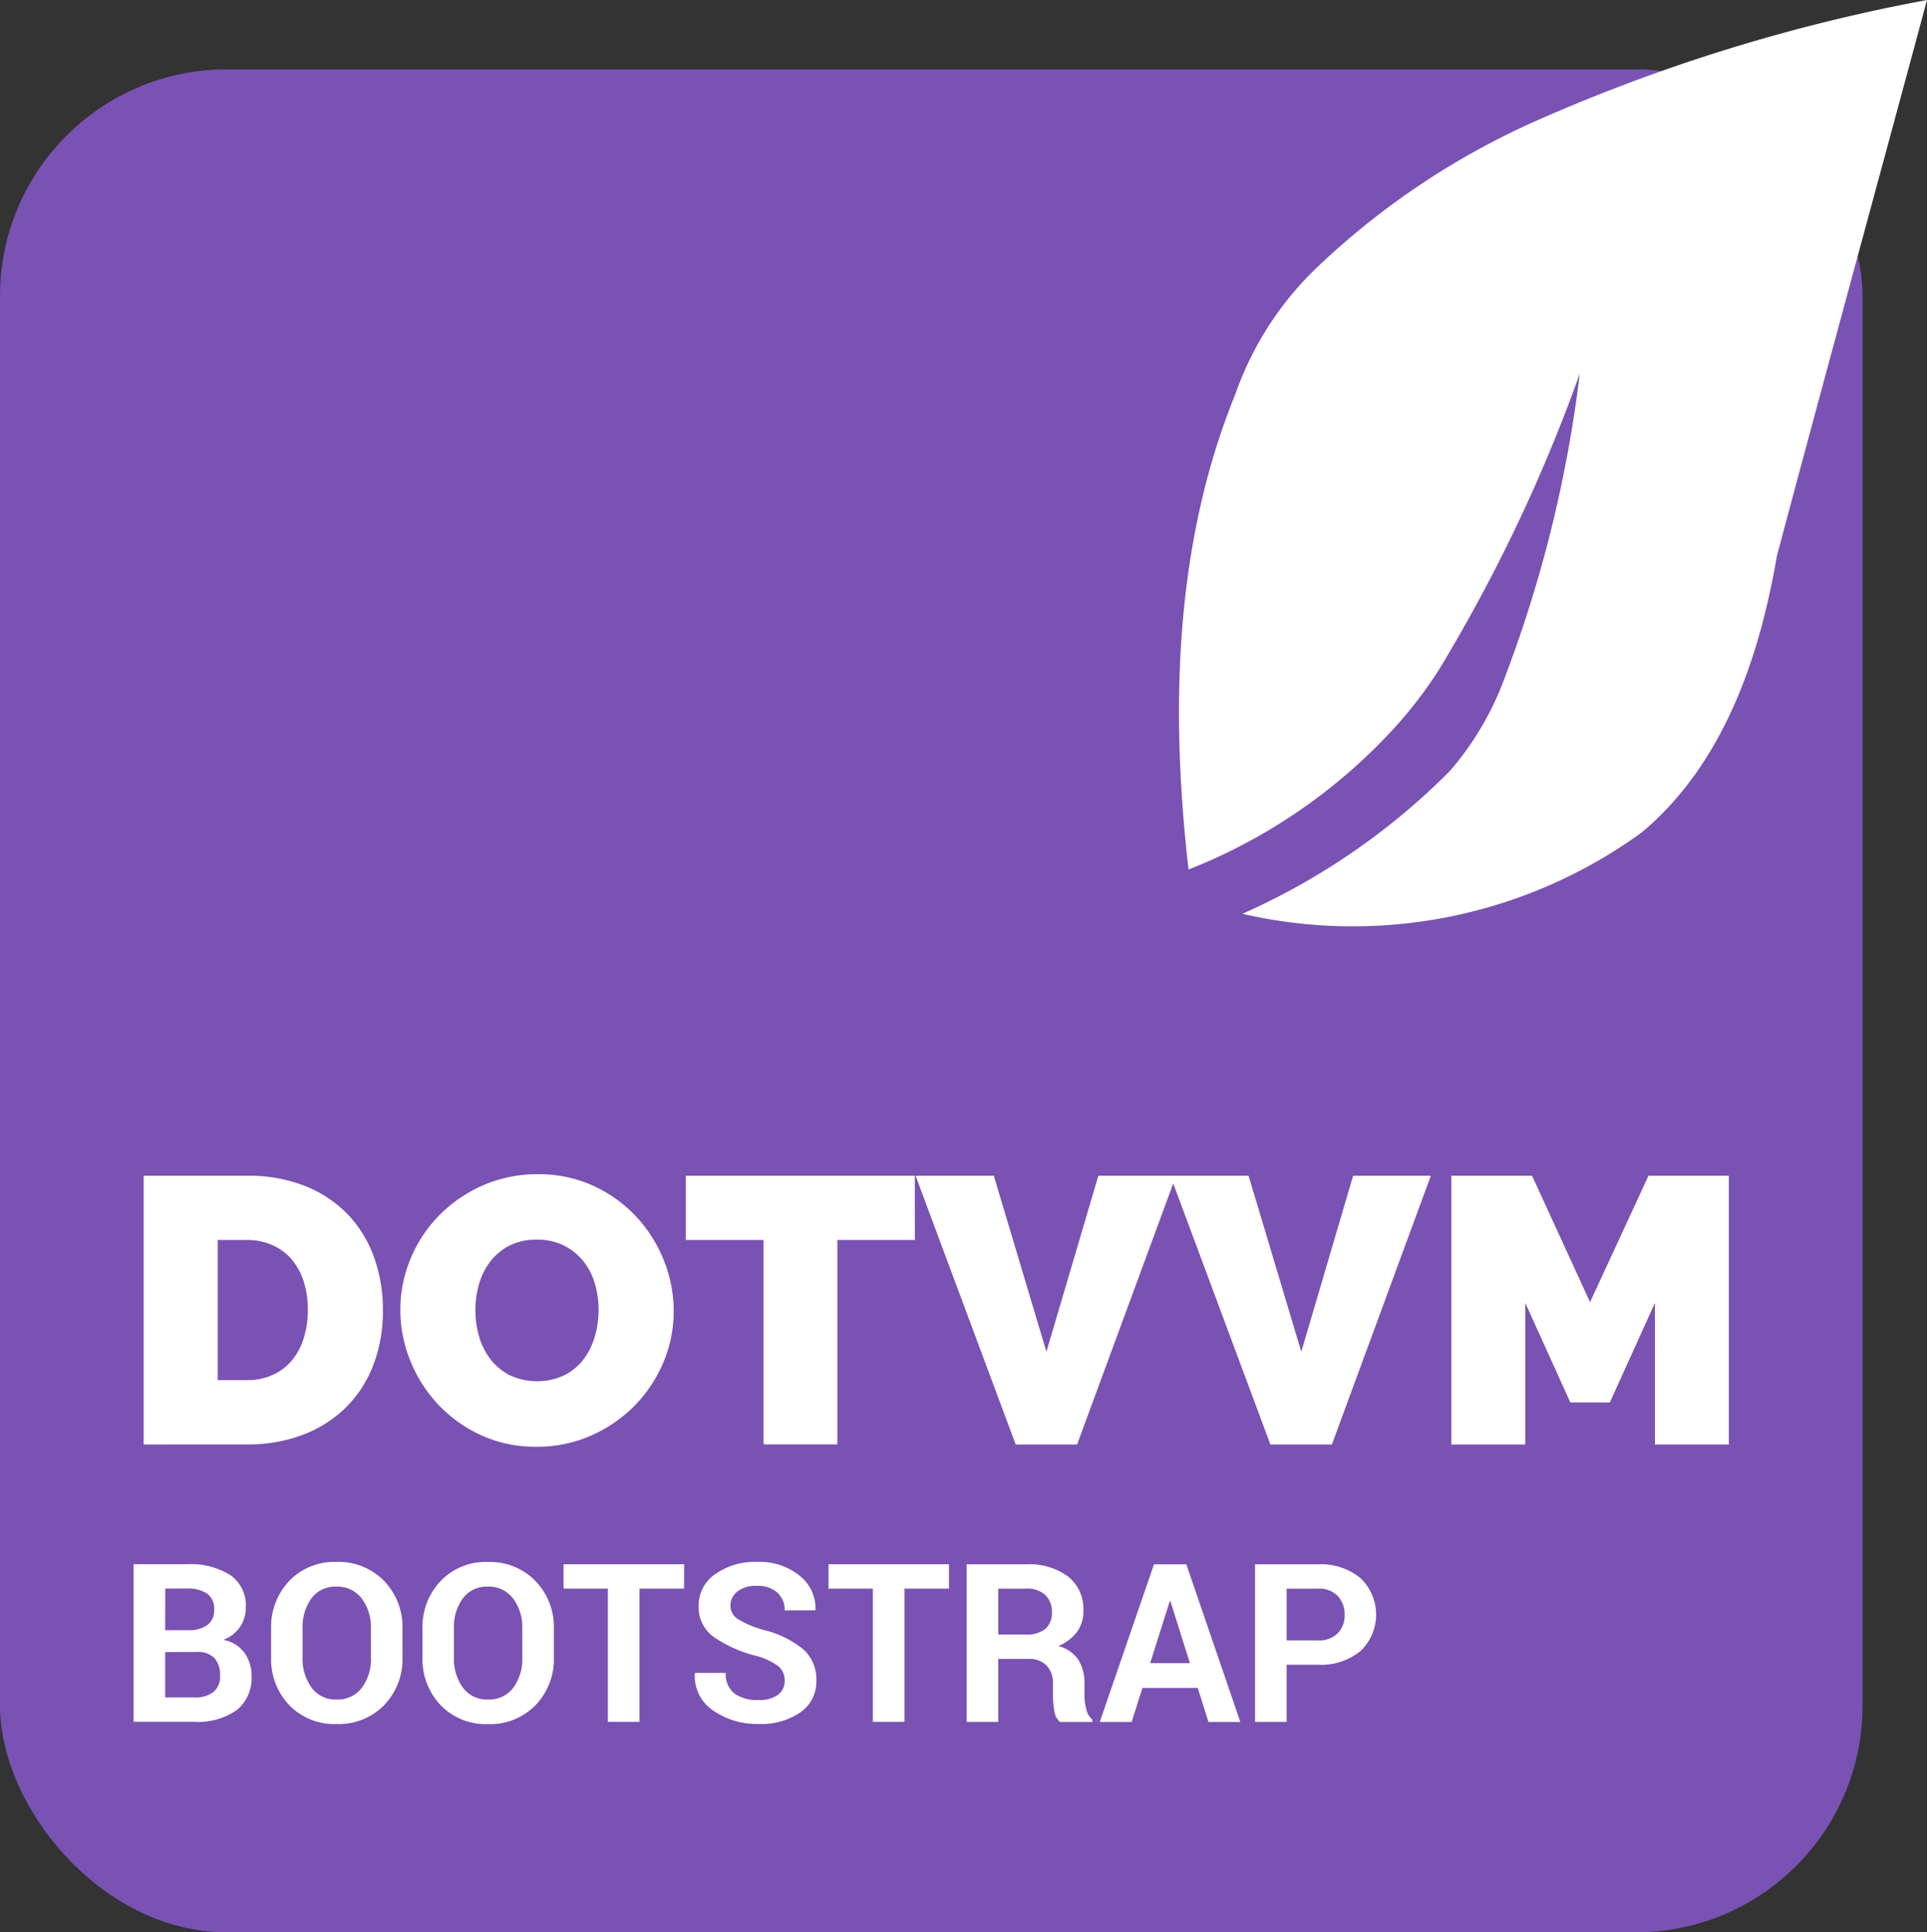
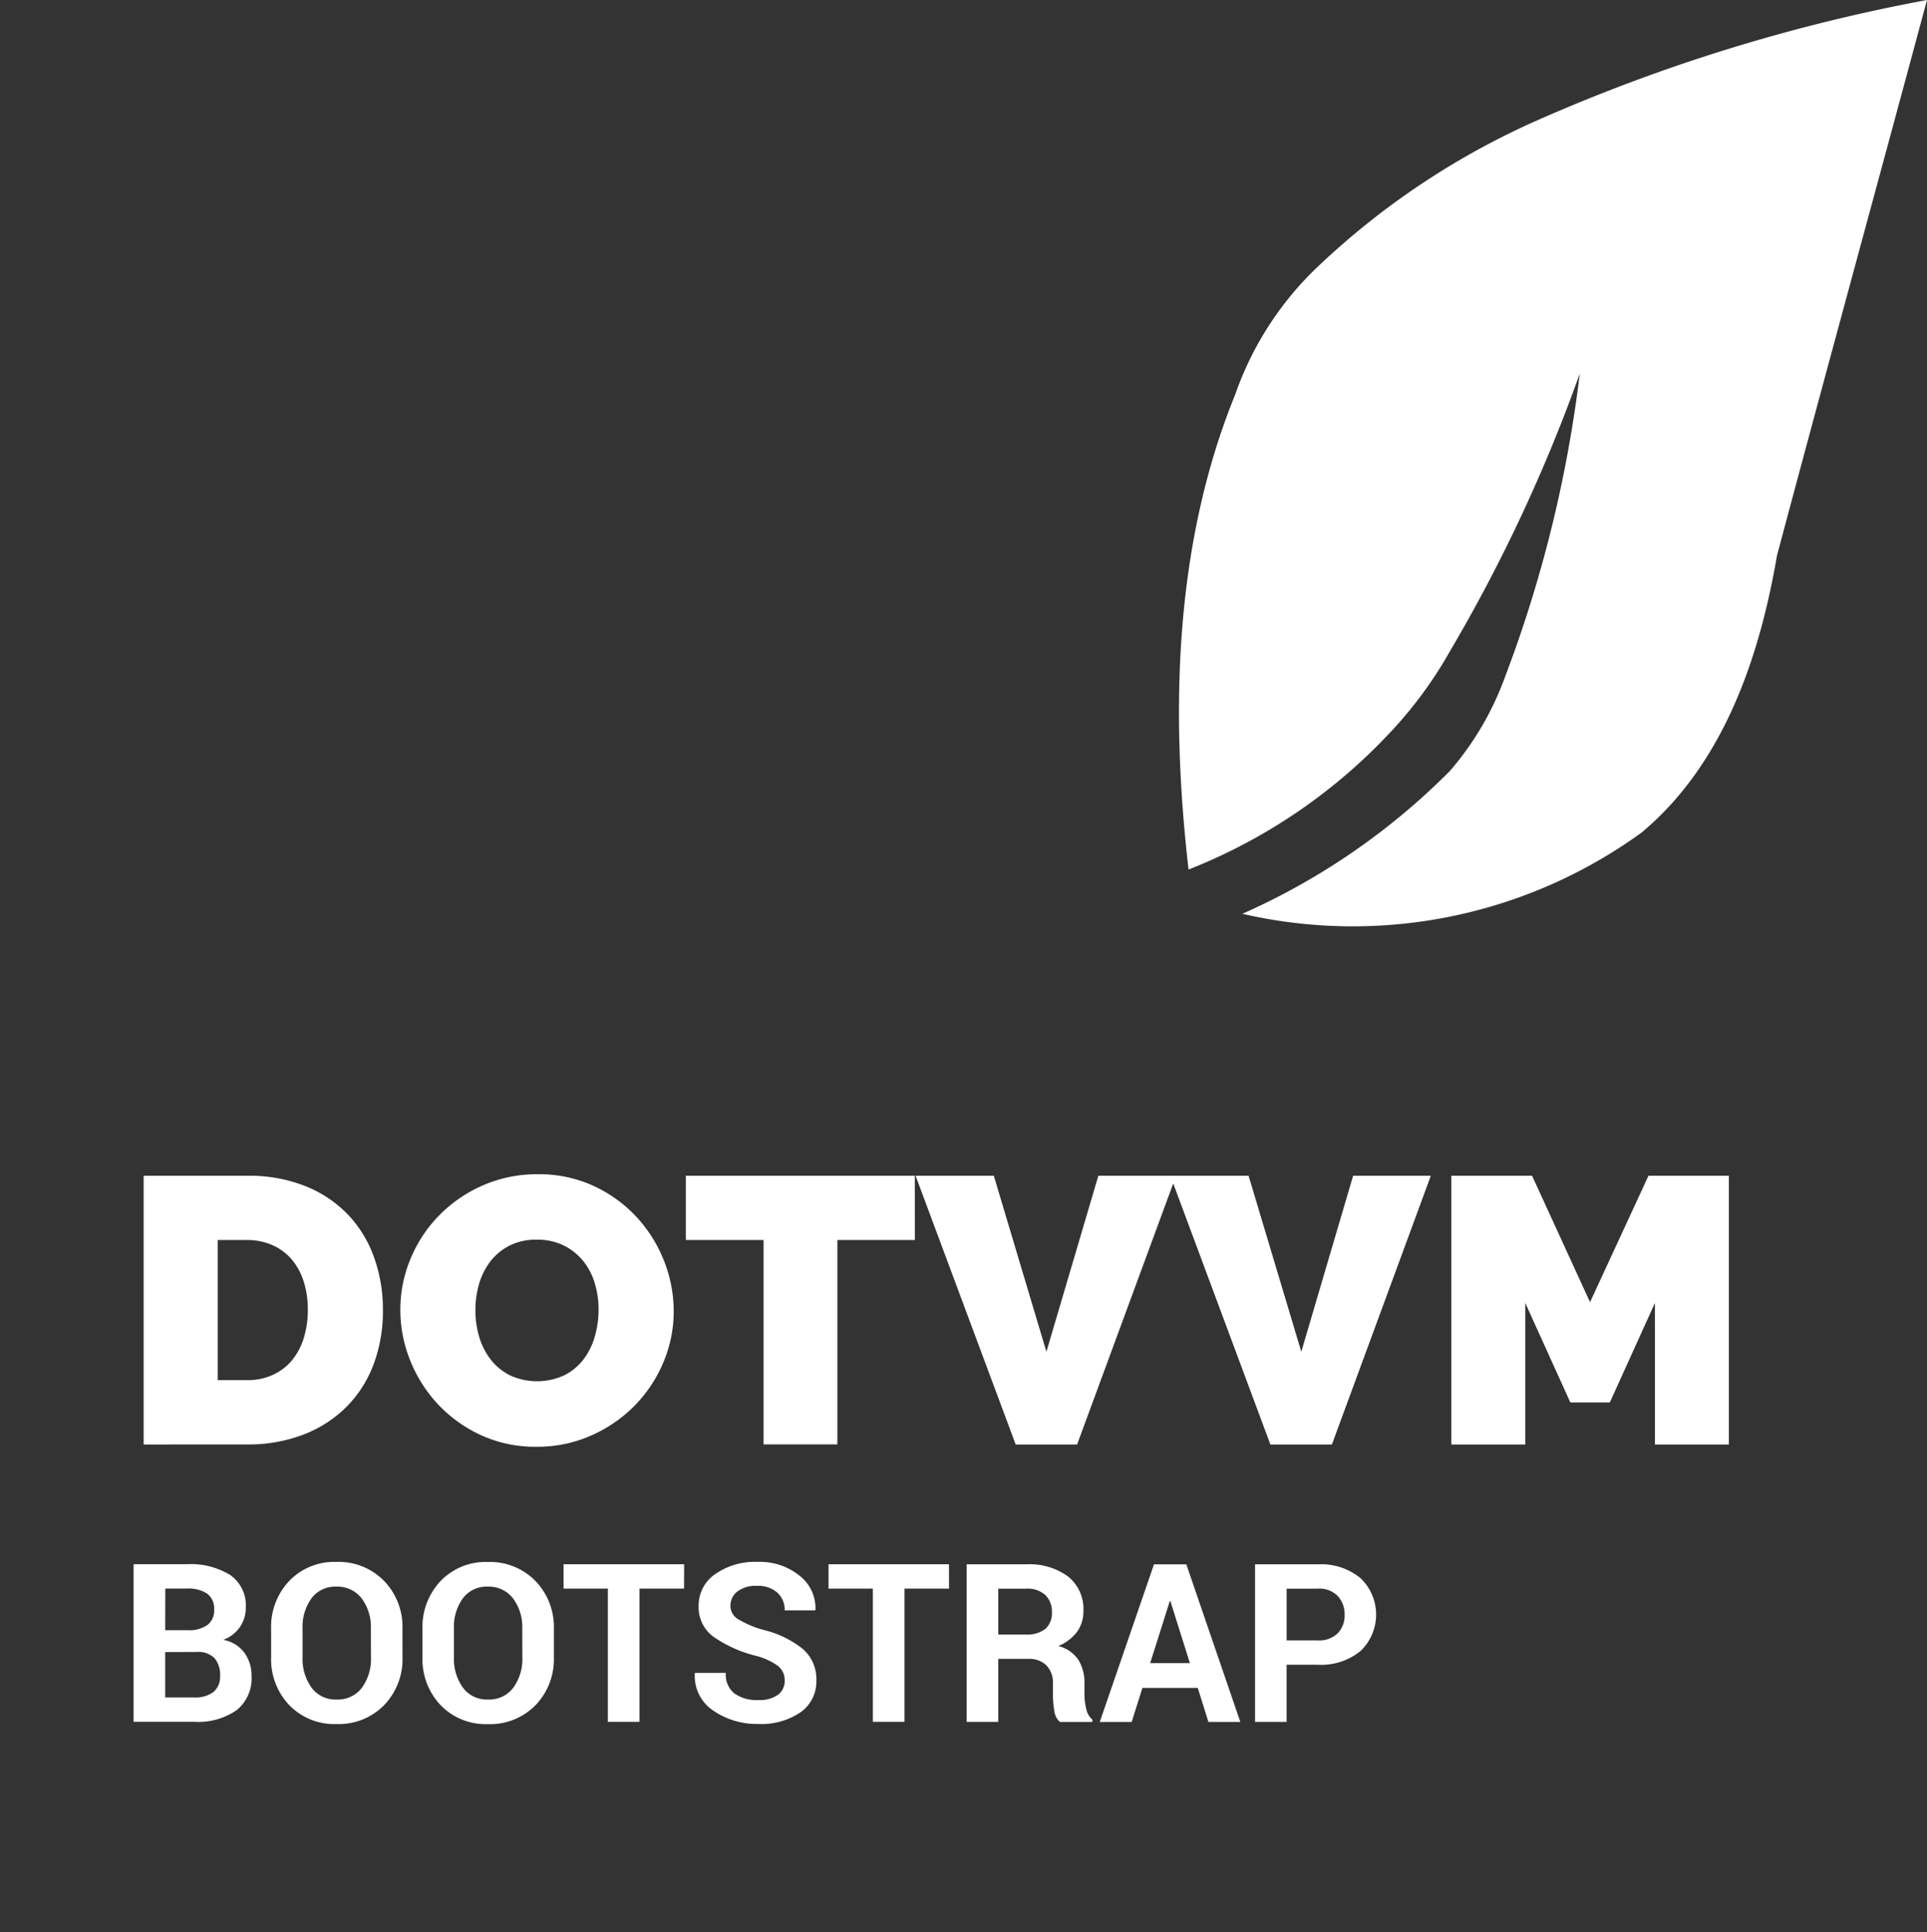
<svg xmlns="http://www.w3.org/2000/svg" width="85" height="85.218" viewBox="0 0 85 85.218">
  <rect x="0" y="0" width="85" height="85.218" fill="#333333" stroke="none" />
-   <rect width="82.159" height="82.159" rx="10" transform="translate(0 3.059)" fill="#7952b3" />
  <g transform="translate(6.337 51.786)">
    <path d="M0,11.918V.067H4.566A6.691,6.691,0,0,1,7.158.534,5.357,5.357,0,0,1,9.031,1.8,5.325,5.325,0,0,1,10.168,3.68a6.77,6.77,0,0,1,.385,2.3,6.681,6.681,0,0,1-.426,2.445A5.293,5.293,0,0,1,8.914,10.29a5.435,5.435,0,0,1-1.89,1.2,6.784,6.784,0,0,1-2.458.426ZM7.241,5.976a4.042,4.042,0,0,0-.184-1.252,2.794,2.794,0,0,0-.527-.968,2.376,2.376,0,0,0-.845-.626A2.705,2.705,0,0,0,4.566,2.9h-1.3V9.08h1.3A2.663,2.663,0,0,0,5.7,8.847,2.375,2.375,0,0,0,6.547,8.2a2.867,2.867,0,0,0,.518-.985A4.161,4.161,0,0,0,7.241,5.976Zm10.085,6.042a5.721,5.721,0,0,1-2.458-.517,6.082,6.082,0,0,1-1.89-1.36,6.162,6.162,0,0,1-1.221-1.928,5.96,5.96,0,0,1-.435-2.237,5.809,5.809,0,0,1,.452-2.253,5.982,5.982,0,0,1,1.263-1.911A6.157,6.157,0,0,1,14.96.492,5.943,5.943,0,0,1,17.393,0a5.721,5.721,0,0,1,2.458.517,6.015,6.015,0,0,1,1.89,1.369,6.14,6.14,0,0,1,1.213,1.936,6.019,6.019,0,0,1,.426,2.22,5.746,5.746,0,0,1-.452,2.245,6.079,6.079,0,0,1-1.254,1.9,6.168,6.168,0,0,1-1.915,1.327A5.858,5.858,0,0,1,17.326,12.018ZM14.633,6.009a4.026,4.026,0,0,0,.167,1.16,3.034,3.034,0,0,0,.5.993,2.533,2.533,0,0,0,.845.7,2.864,2.864,0,0,0,2.433-.008,2.471,2.471,0,0,0,.845-.718,3.086,3.086,0,0,0,.485-1.01,4.252,4.252,0,0,0,.159-1.152,4.026,4.026,0,0,0-.167-1.16,2.856,2.856,0,0,0-.51-.985,2.575,2.575,0,0,0-.853-.684,2.611,2.611,0,0,0-1.2-.259,2.581,2.581,0,0,0-1.212.267,2.492,2.492,0,0,0-.845.709,3.006,3.006,0,0,0-.493,1A4.164,4.164,0,0,0,14.633,6.009ZM34.017,2.9H30.6v9.013H27.344V2.9H23.915V.067h10.1ZM37.5.067,39.82,7.828,42.111.067h3.428L41.174,11.918H38.465L34.05.067Zm11.238,0,2.325,7.762L53.349.067h3.428L52.413,11.918H49.7L45.288.067ZM66.662,11.918V5.675l-1.99,4.39H62.932l-1.99-4.39v6.243H57.681V.067h3.562L63.8,5.642,66.377.067h3.546V11.918Z" fill="#fff" />
  </g>
  <path d="M277.725,0c-2.2,8.172-4.437,16.333-6.619,24.507-.766,4.484-2.356,9.186-5.964,12.205A21.694,21.694,0,0,1,247.526,40.3a30.034,30.034,0,0,0,9.155-6.3,13.23,13.23,0,0,0,2.434-4.157,56.768,56.768,0,0,0,3.294-13.368,71.3,71.3,0,0,1-5.743,12.273,18.368,18.368,0,0,1-2.484,3.407,24.413,24.413,0,0,1-9.03,6.193c-.805-7-.632-14.349,2.064-20.964a14.215,14.215,0,0,1,3.7-5.683,34.042,34.042,0,0,1,9.712-6.436A77.692,77.692,0,0,1,277.725,0Z" transform="translate(-192.725)" fill="#fff" fill-rule="evenodd" />
  <path d="M27.733,331.207v-6.949h2.348a3.317,3.317,0,0,1,1.914.477,1.623,1.623,0,0,1,.687,1.427,1.508,1.508,0,0,1-.255.862,1.543,1.543,0,0,1-.742.57,1.474,1.474,0,0,1,.938.573,1.708,1.708,0,0,1,.313,1.017,1.8,1.8,0,0,1-.659,1.511,2.977,2.977,0,0,1-1.866.513Zm1.394-3.074v2h1.284a1.3,1.3,0,0,0,.845-.241.873.873,0,0,0,.291-.714,1.113,1.113,0,0,0-.248-.78,1.017,1.017,0,0,0-.783-.27Zm0-.964h1a1.4,1.4,0,0,0,.859-.229.789.789,0,0,0,.3-.668.834.834,0,0,0-.3-.711,1.49,1.49,0,0,0-.9-.229h-.955Zm10.467,1.188a2.916,2.916,0,0,1-.809,2.115,2.8,2.8,0,0,1-2.1.835,2.761,2.761,0,0,1-2.086-.835,2.93,2.93,0,0,1-.8-2.115v-1.25a2.937,2.937,0,0,1,.8-2.112,2.749,2.749,0,0,1,2.083-.838,2.8,2.8,0,0,1,2.1.838,2.913,2.913,0,0,1,.811,2.112ZM38.2,327.1a2.1,2.1,0,0,0-.406-1.332,1.338,1.338,0,0,0-1.117-.52,1.3,1.3,0,0,0-1.1.518,2.153,2.153,0,0,0-.391,1.334v1.26a2.161,2.161,0,0,0,.4,1.346,1.307,1.307,0,0,0,1.1.52,1.33,1.33,0,0,0,1.117-.52,2.142,2.142,0,0,0,.4-1.346Zm8.071,1.26a2.916,2.916,0,0,1-.809,2.115,2.8,2.8,0,0,1-2.1.835,2.761,2.761,0,0,1-2.086-.835,2.93,2.93,0,0,1-.8-2.115v-1.25a2.937,2.937,0,0,1,.8-2.112,2.749,2.749,0,0,1,2.083-.838,2.8,2.8,0,0,1,2.1.838,2.913,2.913,0,0,1,.812,2.112Zm-1.394-1.26a2.1,2.1,0,0,0-.406-1.332,1.338,1.338,0,0,0-1.117-.52,1.3,1.3,0,0,0-1.1.518,2.153,2.153,0,0,0-.391,1.334v1.26a2.16,2.16,0,0,0,.4,1.346,1.307,1.307,0,0,0,1.1.52,1.329,1.329,0,0,0,1.117-.52,2.142,2.142,0,0,0,.4-1.346Zm7.136-1.766H50.047v5.876H48.653v-5.876H46.7v-1.074h5.317Zm4.439,4.062a.807.807,0,0,0-.284-.644,2.876,2.876,0,0,0-1-.458,5.669,5.669,0,0,1-1.876-.85,1.61,1.61,0,0,1-.635-1.346,1.668,1.668,0,0,1,.728-1.4,3.032,3.032,0,0,1,1.859-.542,2.793,2.793,0,0,1,1.866.609,1.821,1.821,0,0,1,.7,1.5l-.01.028H56.452a1.014,1.014,0,0,0-.322-.78,1.282,1.282,0,0,0-.9-.3,1.336,1.336,0,0,0-.864.248.782.782,0,0,0-.306.635.681.681,0,0,0,.327.58,4.517,4.517,0,0,0,1.129.48,4.38,4.38,0,0,1,1.742.845,1.755,1.755,0,0,1,.592,1.38,1.652,1.652,0,0,1-.7,1.408,3.074,3.074,0,0,1-1.859.515,3.394,3.394,0,0,1-1.981-.585,1.826,1.826,0,0,1-.821-1.64l.01-.029h1.356a1.069,1.069,0,0,0,.38.909,1.712,1.712,0,0,0,1.057.289,1.391,1.391,0,0,0,.869-.234A.752.752,0,0,0,56.452,329.393Zm7.25-4.062H61.736v5.876H60.342v-5.876H58.385v-1.074H63.7Zm2.172,3.1v2.778H64.48v-6.949H67.1a2.881,2.881,0,0,1,1.859.542,1.833,1.833,0,0,1,.67,1.511,1.529,1.529,0,0,1-.282.926,1.966,1.966,0,0,1-.826.625,1.5,1.5,0,0,1,.885.606,1.922,1.922,0,0,1,.27,1.05v.511a2.528,2.528,0,0,0,.079.609.837.837,0,0,0,.27.47v.1H68.59a.787.787,0,0,1-.248-.511,4.289,4.289,0,0,1-.057-.678v-.492a1.1,1.1,0,0,0-.284-.809,1.07,1.07,0,0,0-.8-.289Zm0-1.074h1.2a1.317,1.317,0,0,0,.876-.248.916.916,0,0,0,.289-.735,1.012,1.012,0,0,0-.289-.759,1.173,1.173,0,0,0-.852-.282H65.874Zm8.8,2.353H72.232l-.473,1.5H70.351l2.391-6.949h1.427l2.382,6.949H75.143Zm-2.1-1.093h1.752l-.859-2.73h-.029Zm6.019.072v2.52H77.2v-6.949h2.768a2.737,2.737,0,0,1,1.885.611,2.22,2.22,0,0,1,0,3.212,2.752,2.752,0,0,1-1.885.606Zm0-1.074h1.375a1.159,1.159,0,0,0,.883-.318,1.128,1.128,0,0,0,.3-.809,1.181,1.181,0,0,0-.3-.828,1.138,1.138,0,0,0-.885-.327H78.594Z" transform="translate(-21.84 -255.274)" fill="#fff" fill-rule="evenodd" />
</svg>